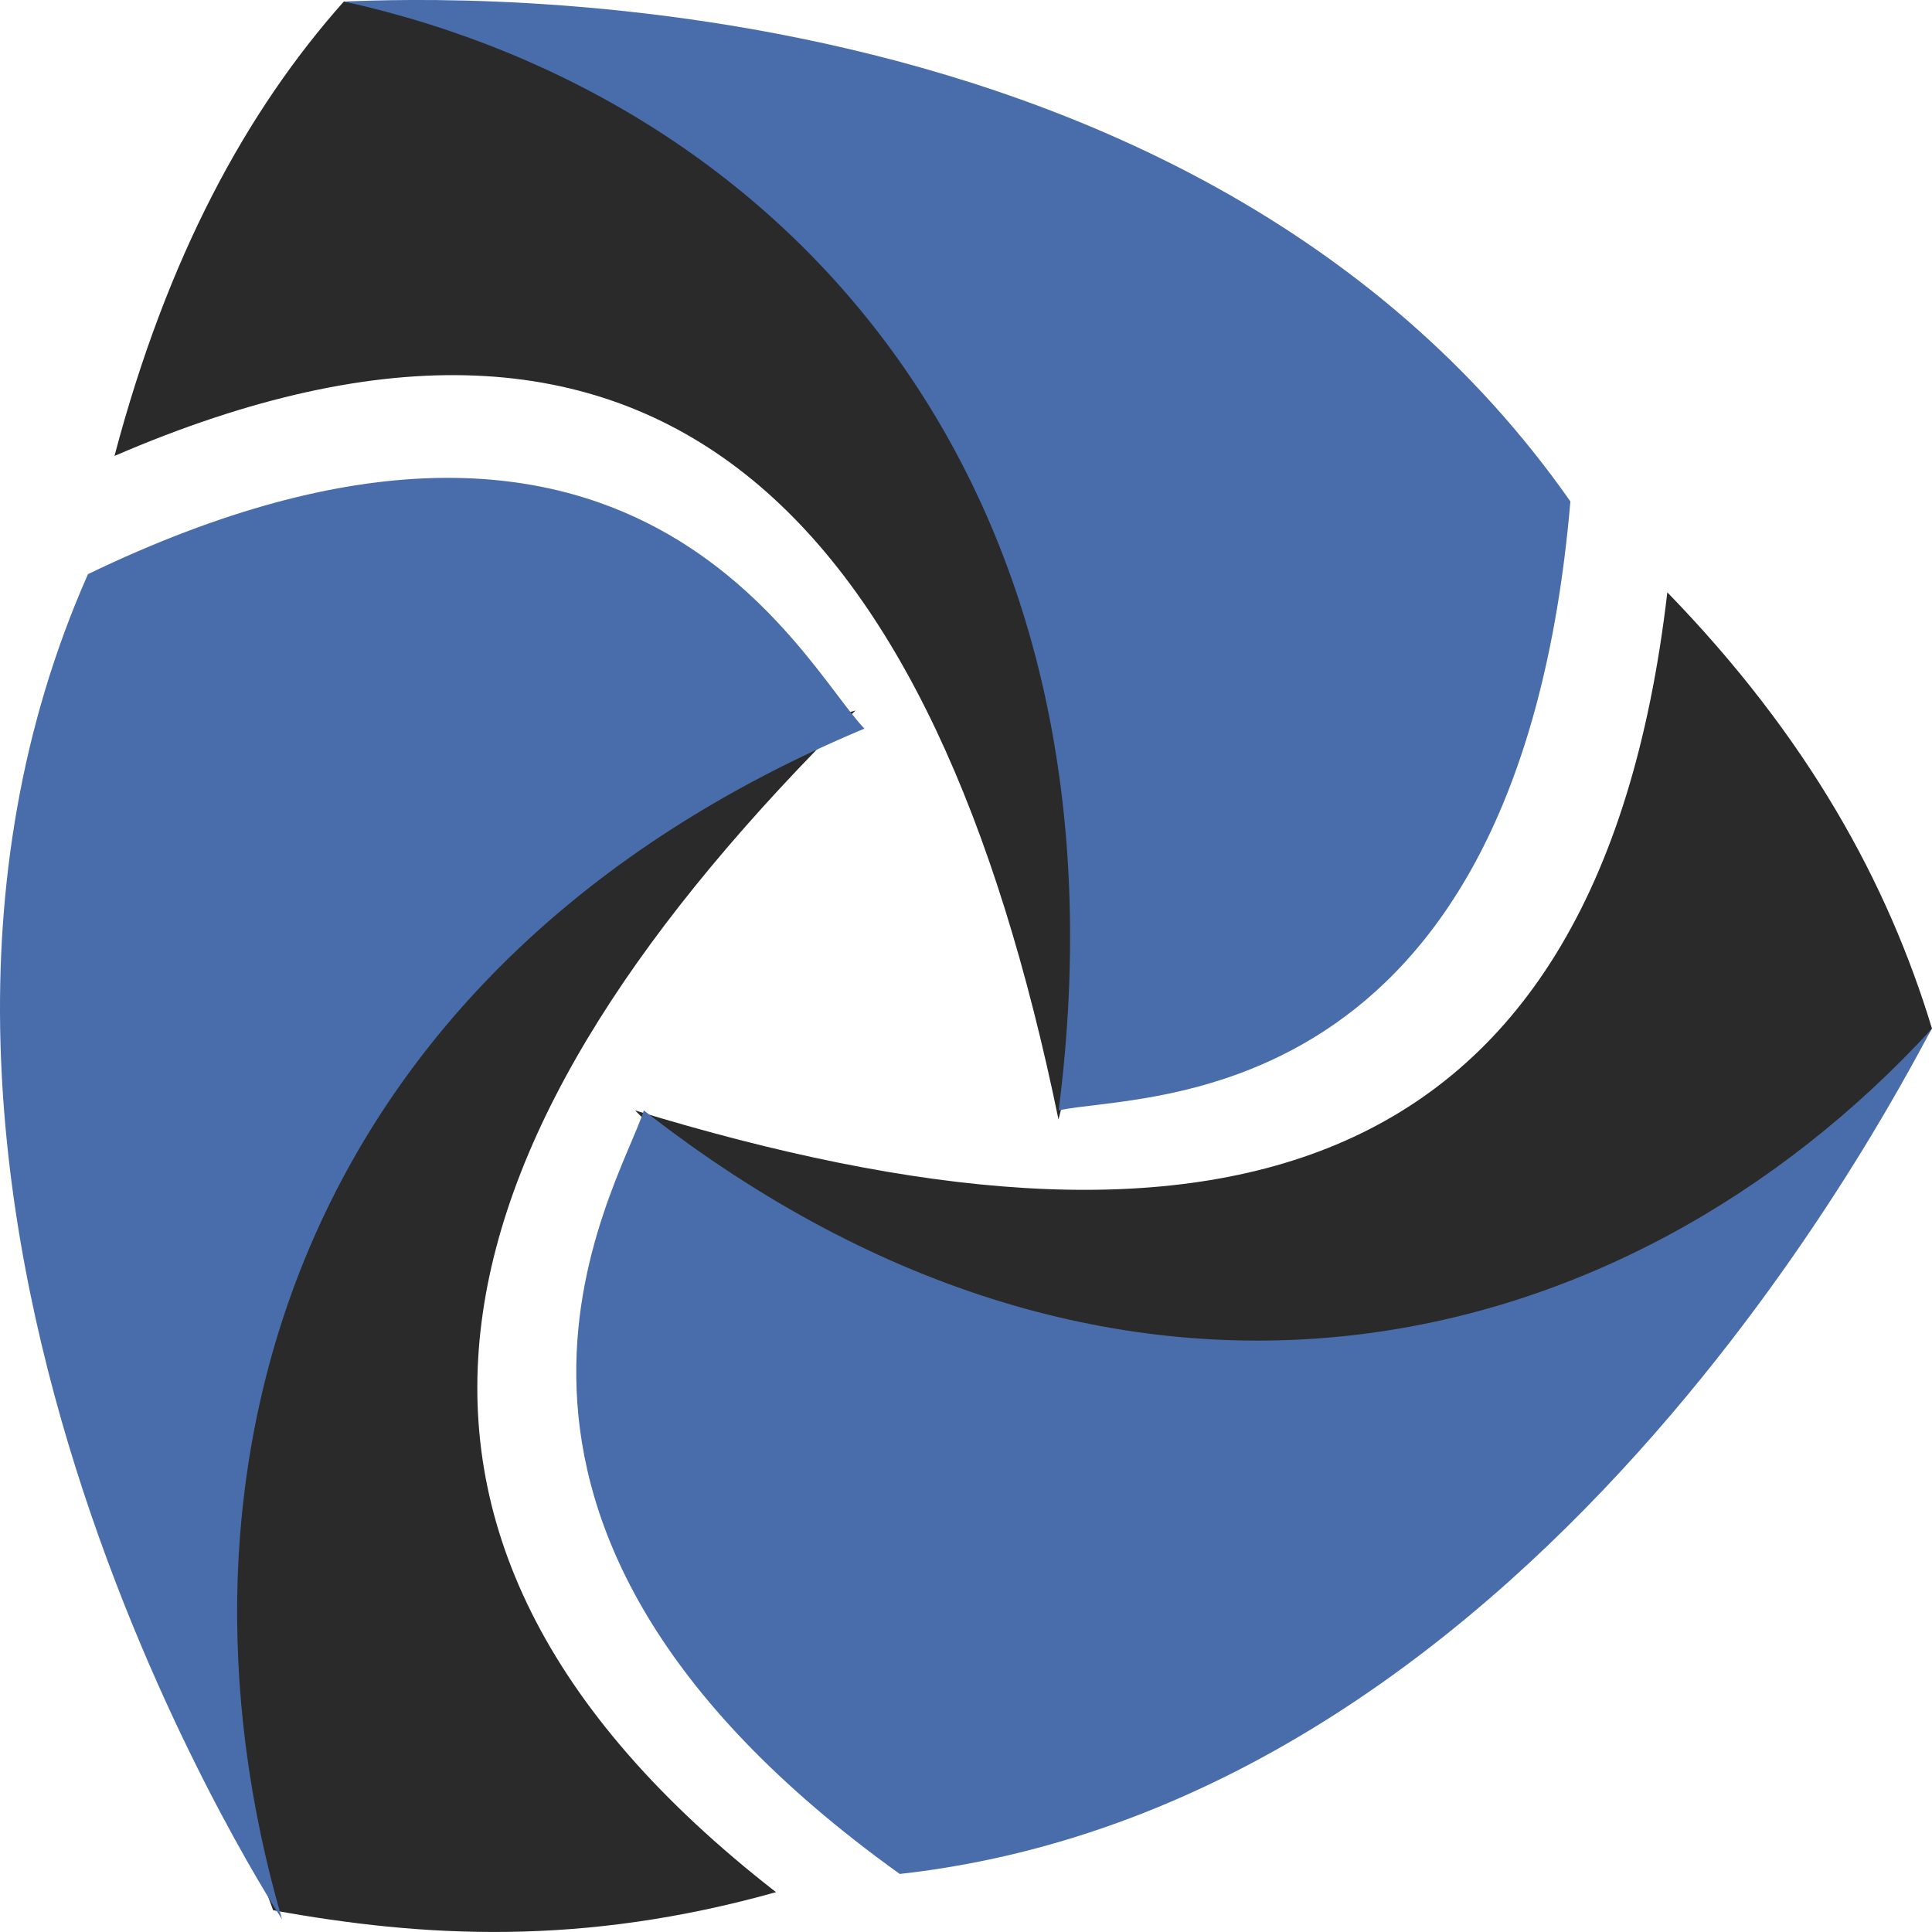
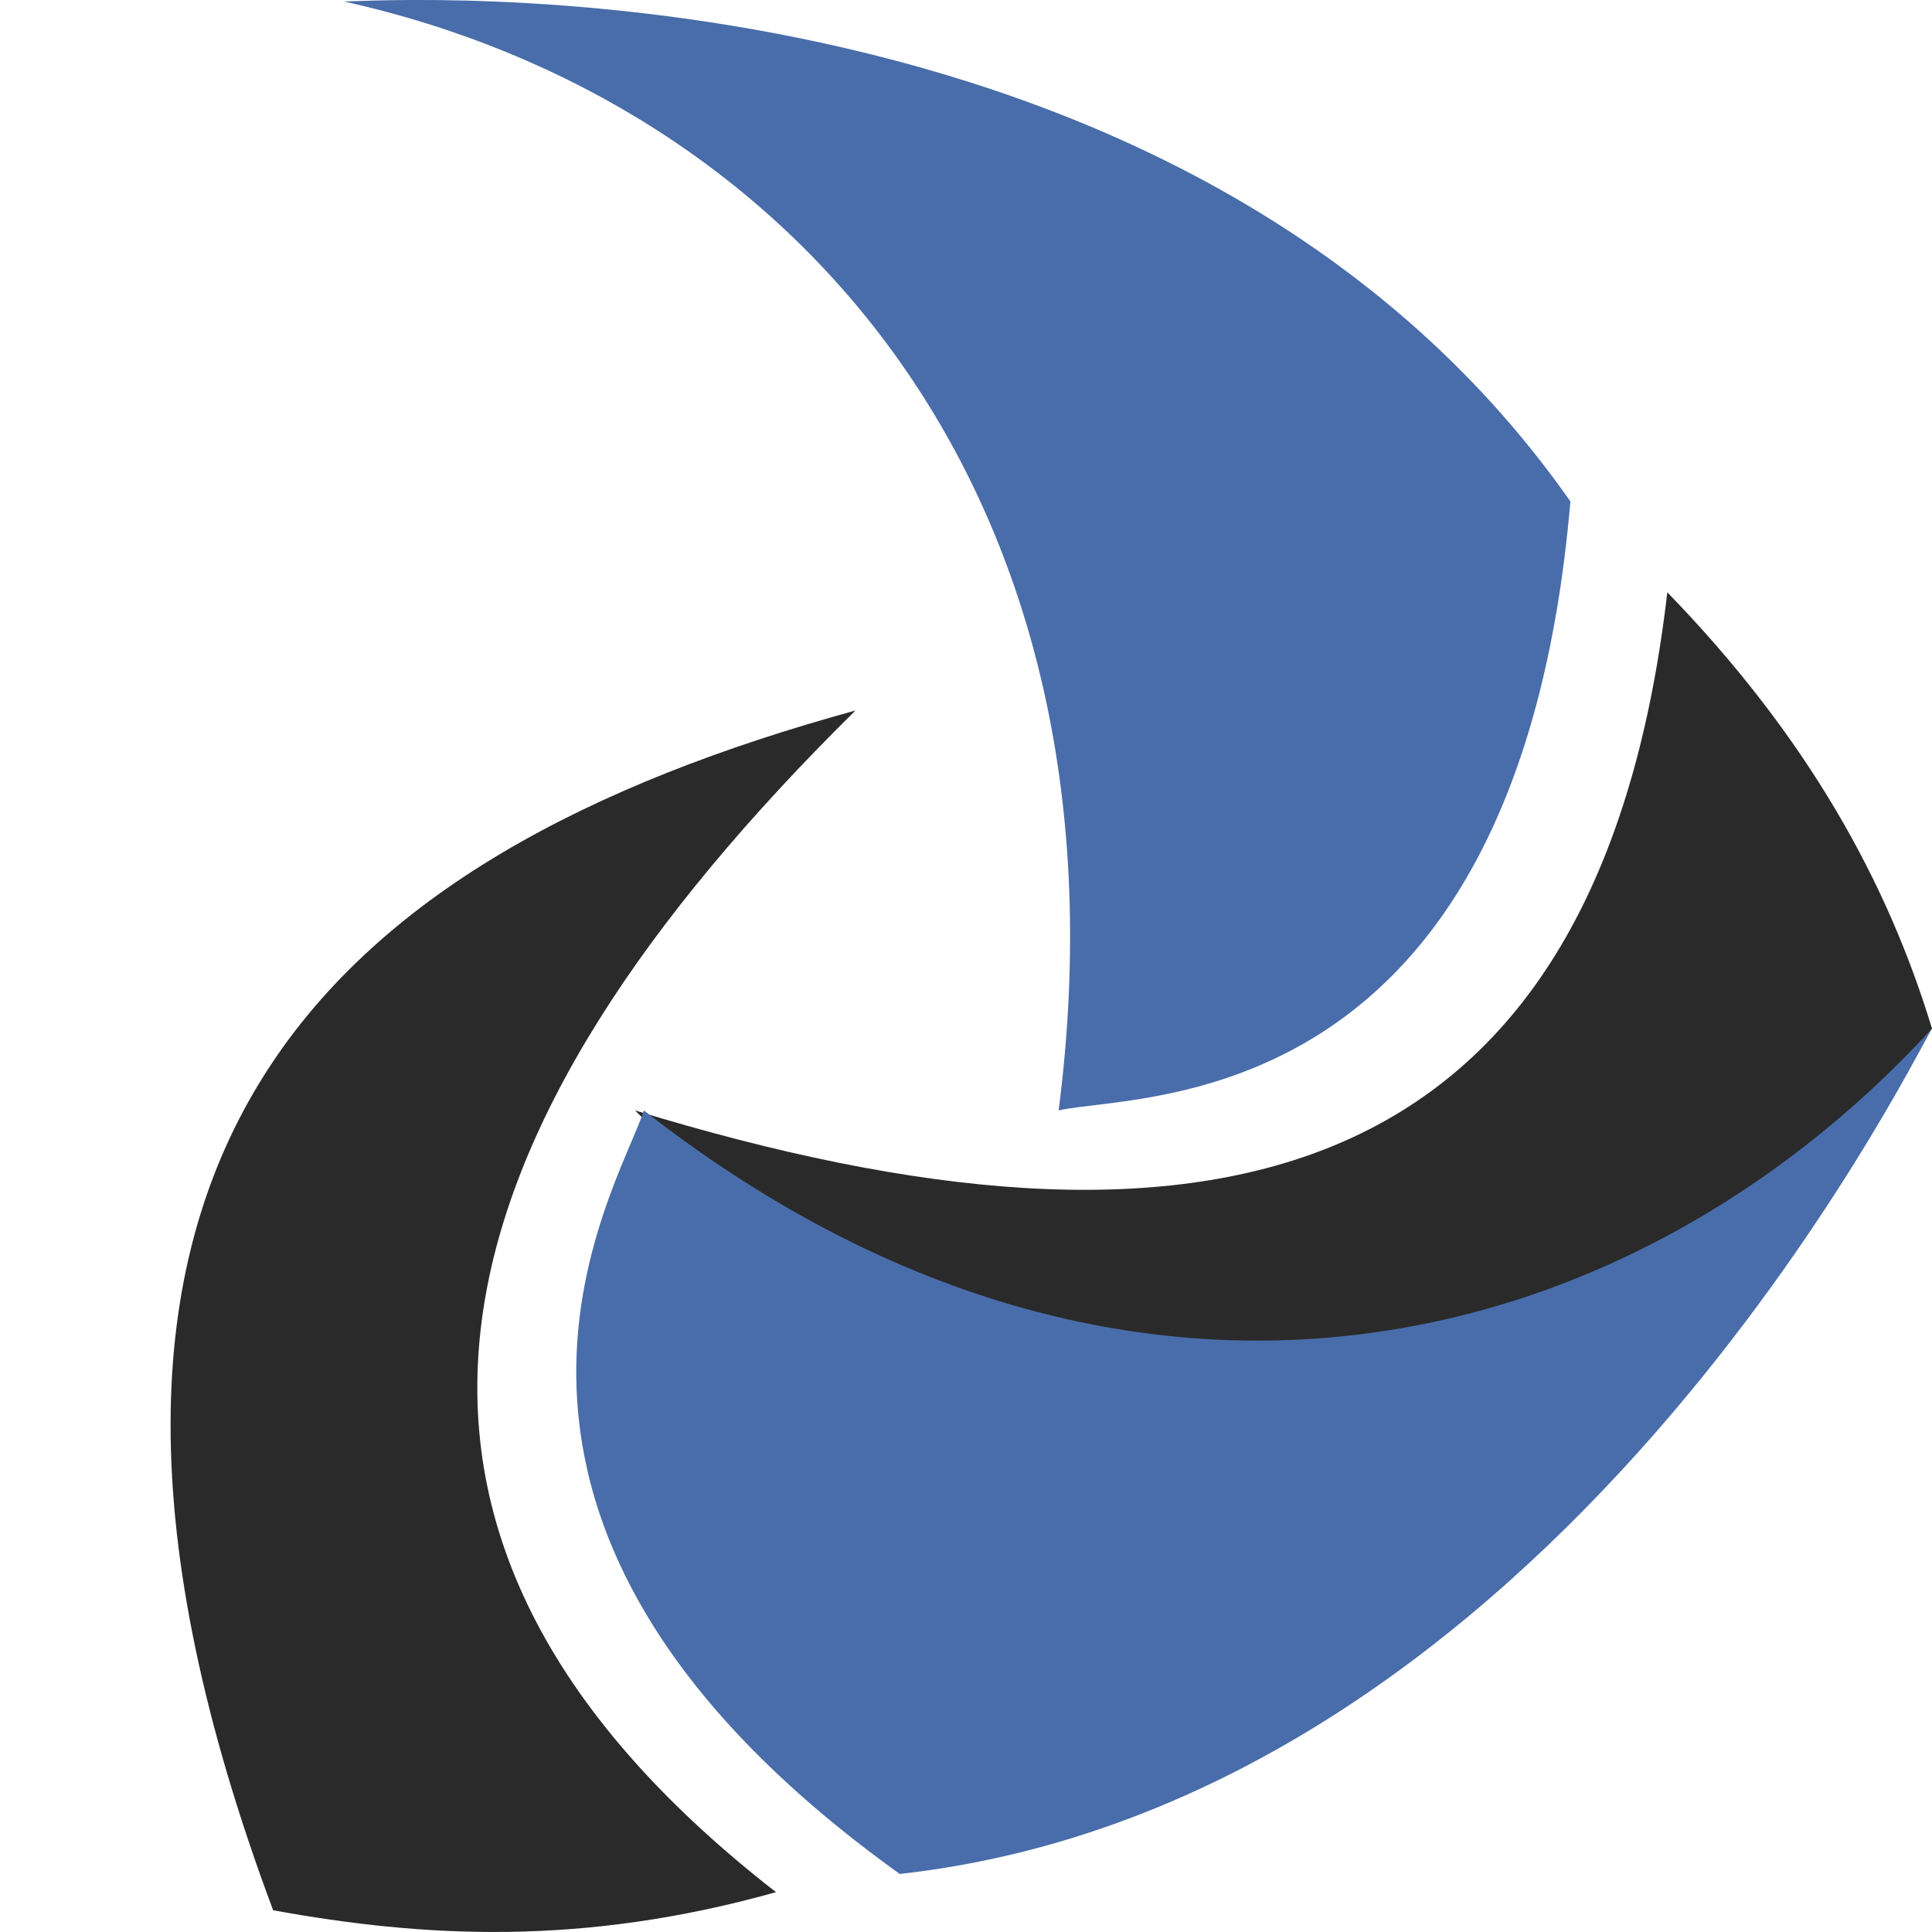
<svg xmlns="http://www.w3.org/2000/svg" width="24" height="24" viewBox="0 0 24 24" fill="none">
-   <path fill-rule="evenodd" clip-rule="evenodd" d="M1.422 5.664C2.079 3.18 3.066 1.374 4.271 0.019C13.916 1.599 14.903 7.132 13.149 13.907C11.615 6.455 8.217 2.729 1.422 5.664Z" fill="#2A2A2A" />
  <path fill-rule="evenodd" clip-rule="evenodd" d="M4.273 0.018C4.712 0.018 14.685 -0.659 19.508 6.229C18.85 13.907 14.137 13.568 13.151 13.794C14.137 6.116 9.863 1.26 4.273 0.018Z" fill="#496DAA" />
  <path fill-rule="evenodd" clip-rule="evenodd" d="M9.64 23.505C7.229 24.182 5.256 24.069 3.393 23.73C-0.114 14.358 4.051 10.632 10.627 8.826C5.366 14.02 3.832 18.988 9.64 23.505Z" fill="#2A2A2A" />
-   <path fill-rule="evenodd" clip-rule="evenodd" d="M3.504 23.843C3.285 23.505 -2.305 14.81 1.093 7.132C7.888 3.857 9.971 8.261 10.738 9.051C3.723 11.987 1.86 18.198 3.504 23.843Z" fill="#496DAA" />
  <path fill-rule="evenodd" clip-rule="evenodd" d="M20.712 7.358C22.466 9.165 23.452 10.971 24 12.778C17.862 20.569 12.711 18.649 7.889 13.794C14.903 15.94 19.835 14.923 20.712 7.358Z" fill="#2A2A2A" />
  <path fill-rule="evenodd" clip-rule="evenodd" d="M24 12.778C23.781 13.117 19.287 22.376 11.177 23.279C5.039 18.875 7.67 14.81 7.998 13.794C13.917 18.424 20.164 16.956 24 12.778Z" fill="#496DAA" />
</svg>